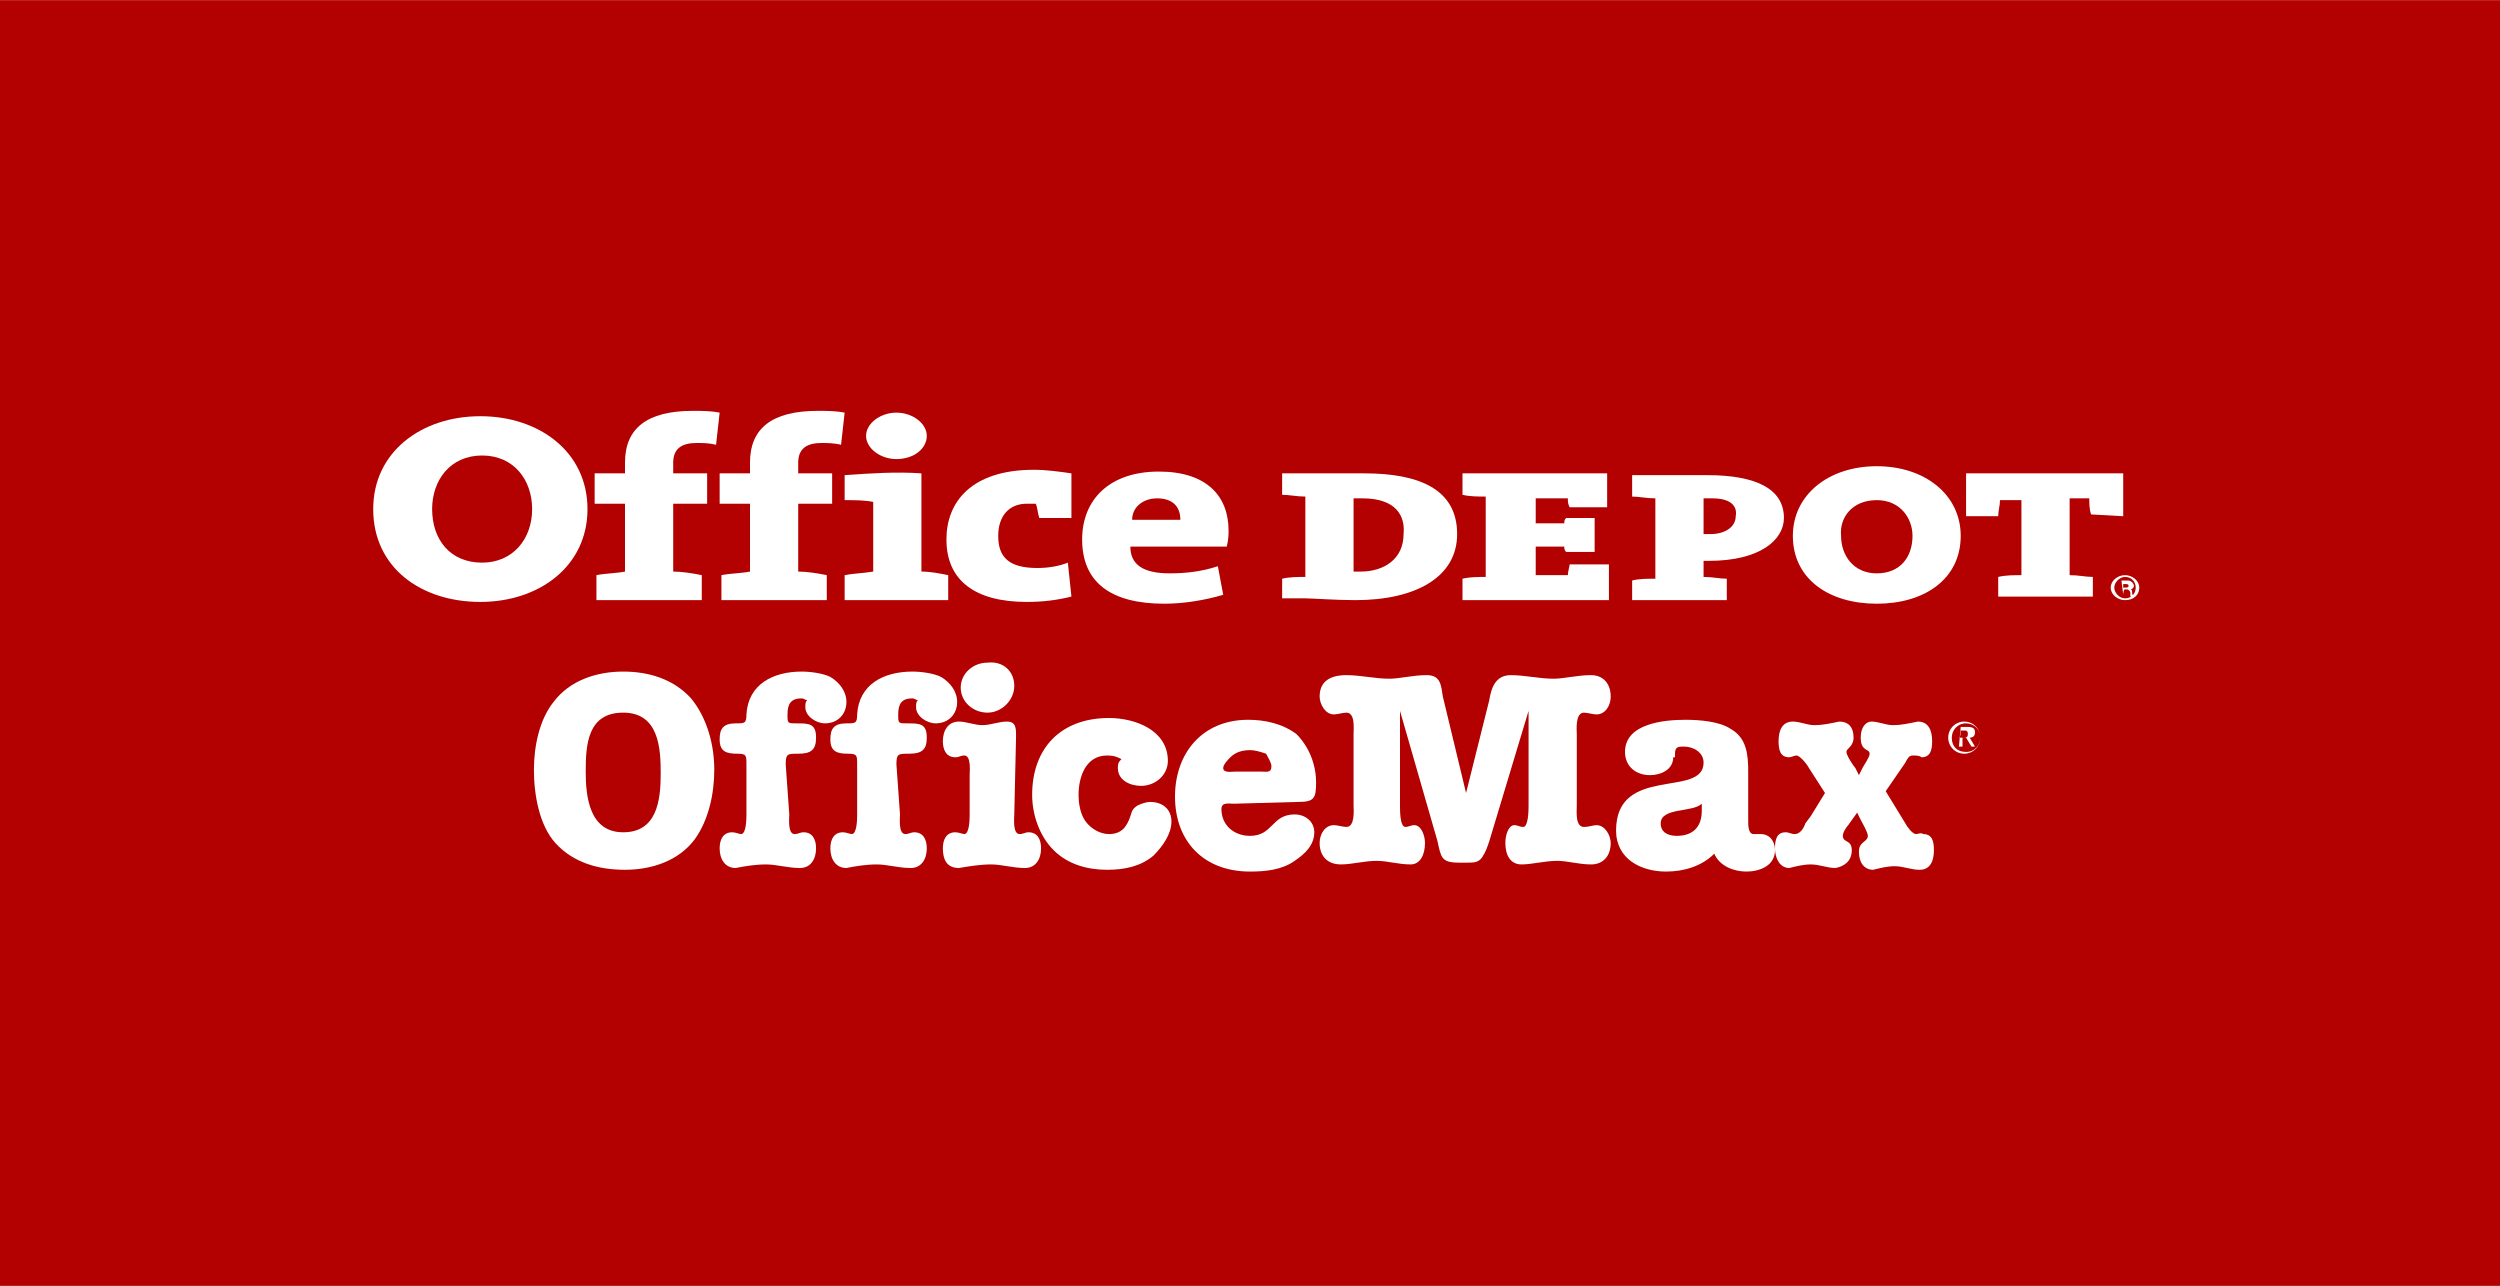
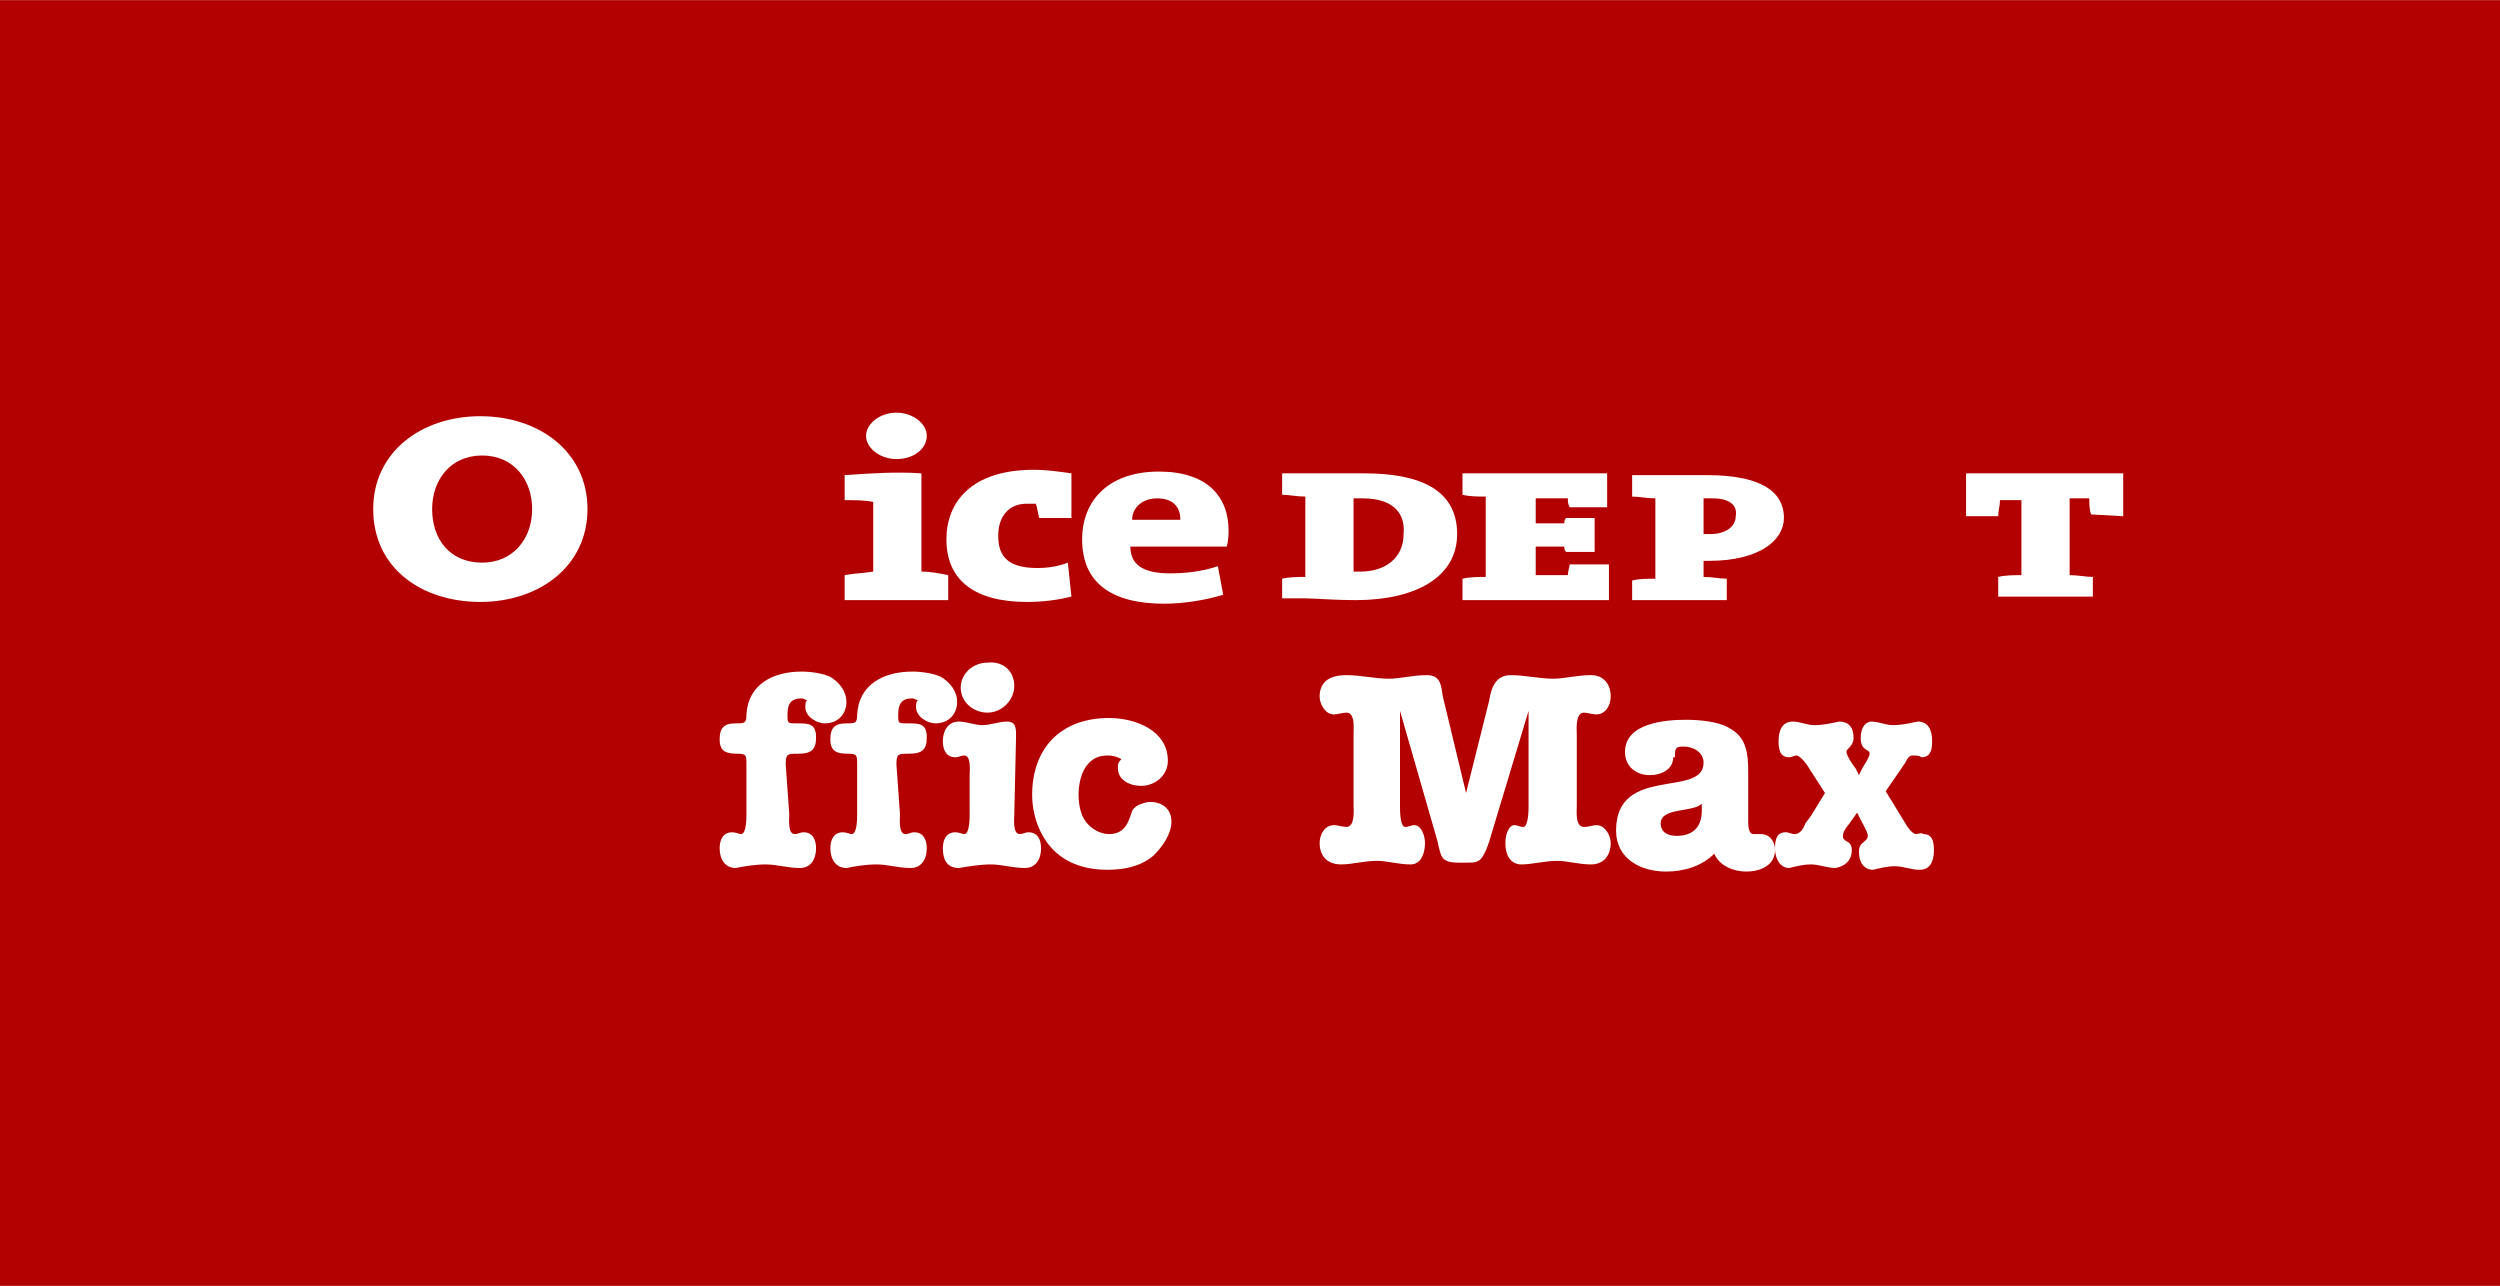
<svg xmlns="http://www.w3.org/2000/svg" viewBox="0 0 140 72" width="2500" height="1286">
  <path d="M0 0h140v72H0z" fill="#b30000" />
  <g fill="#fff">
-     <path clip-rule="evenodd" d="M40.1 24.9c-.4-.1-.7-.1-1.1-.1-.8 0-1.3.3-1.3 1.1v.6h1.9v1.7h-1.9V32c.5 0 1.1.1 1.6.2v1.4h-5.9v-1.4c.5-.1 1.1-.1 1.6-.2v-3.8h-1.7v-1.7H35v-.6c0-1.9 1.2-2.9 3.8-2.9.5 0 1 0 1.5.1zm7 0c-.4-.1-.8-.1-1.1-.1-.8 0-1.3.3-1.3 1.1v.6h1.9v1.7h-1.9V32c.5 0 1.1.1 1.6.2v1.4h-5.9v-1.4c.5-.1 1.1-.1 1.6-.2v-3.8h-1.7v-1.7H42v-.6c0-1.9 1.2-2.9 3.8-2.9.5 0 1 0 1.5.1z" fill-rule="evenodd" />
    <path d="M47.3 33.6v-1.4c.5-.1 1-.1 1.6-.2v-3.9c-.5-.1-1-.1-1.6-.1v-1.4c1.4-.1 2.9-.2 4.3-.1V32c.5 0 1 .1 1.5.2v1.4zm2.9-7.9c-.9 0-1.7-.6-1.7-1.3s.8-1.3 1.7-1.3 1.7.6 1.7 1.3-.7 1.3-1.7 1.3z" />
    <path clip-rule="evenodd" d="M57.5 33.7c-2.9 0-4.5-1.2-4.5-3.5 0-2.1 1.4-3.9 4.9-3.9.7 0 1.4.1 2.1.2V29h-1.8c-.1-.3-.1-.6-.2-.8h-.5c-1 0-1.6.7-1.6 1.8 0 1.2.6 1.8 2.2 1.8.6 0 1.2-.1 1.7-.3l.2 1.9c-.8.2-1.6.3-2.5.3" fill-rule="evenodd" />
    <path d="M68.7 30.6h-5.4c0 1 .7 1.5 2.2 1.5.9 0 1.8-.1 2.7-.4l.3 1.6c-1 .3-2.2.5-3.3.5-3 0-4.6-1.2-4.6-3.6 0-2.2 1.5-3.8 4.3-3.8 2.7 0 3.9 1.4 3.9 3.3 0 .2 0 .5-.1.9m-3.9-2.7c-.8 0-1.4.5-1.4 1.2h2.7c0-.8-.5-1.2-1.3-1.2m-31.9.6c0 3.2-2.7 5.2-6 5.2s-6-1.9-6-5.2c0-3.2 2.7-5.2 6-5.2s6 2 6 5.2m-8.7 0c0 1.7 1 3 2.8 3 1.7 0 2.8-1.3 2.8-3 0-1.6-1-3-2.8-3s-2.8 1.4-2.8 3m51.7 5.1c-1.1 0-2.4-.1-2.8-.1h-1.3v-1.1c.4-.1.9-.1 1.3-.1v-4.5c-.5 0-.9-.1-1.3-.1v-1.2h4.6c3.1 0 5.2.9 5.2 3.4 0 2.4-2.3 3.7-5.7 3.7m.4-5.7h-.5V32h.4c1.3 0 2.4-.7 2.4-2.1.1-1-.4-2-2.3-2" />
    <path clip-rule="evenodd" d="M81.9 33.6v-1.2c.4-.1.9-.1 1.3-.1v-4.5c-.4 0-.9 0-1.3-.1v-1.2H90v1.9h-2.1c-.1-.2-.1-.3-.1-.5H86v1.4h1.6c0-.1 0-.2.1-.3h1.6v1.9h-1.6c-.1-.1-.1-.2-.1-.3H86v1.6h1.8c0-.2.1-.5.1-.6h2.2v2z" fill-rule="evenodd" />
    <path d="M95.7 31.4h-.3v.9c.5 0 .9.1 1.3.1v1.2h-5.3v-1.1c.4-.1.8-.1 1.3-.1v-4.5c-.5 0-.9-.1-1.3-.1v-1.2h4.2c2.8 0 4.3.8 4.3 2.4 0 1.2-1.3 2.4-4.2 2.4m.2-3.5h-.5v2h.4c.8 0 1.4-.4 1.4-1 .1-.5-.2-1-1.3-1" />
    <path clip-rule="evenodd" d="M117.1 28.8c-.1-.3-.1-.6-.1-.9h-1.1v4.3c.5 0 .9.1 1.3.1v1.1h-5.3v-1.1c.4-.1.9-.1 1.3-.1V28H112c0 .3-.1.6-.1.9h-1.8v-2.4h8.8v2.4z" fill-rule="evenodd" />
-     <path d="M119 32.2c.4 0 .8.3.8.7s-.3.7-.8.7c-.4 0-.8-.3-.8-.7s.4-.7.8-.7zm0 .1c-.3 0-.6.3-.6.6s.3.6.6.6c.4 0 .6-.3.6-.6s-.2-.6-.6-.6zm-.1 1l-.1-.8h.3c.1 0 .2 0 .3.1 0 0 .1.1.1.2s-.1.2-.2.2c.1 0 .1.1.1.2s.1.2.1.2h-.2v-.2c0-.1-.1-.2-.2-.2h-.1c-.1 0-.1.3-.1.3zm0-.4c.2 0 .3 0 .3-.1s-.1-.1-.2-.1h-.1zm-9.1-2.9c0 2.4-2 3.8-4.7 3.8s-4.7-1.4-4.7-3.8c0-2.3 2-3.9 4.7-3.9s4.7 1.6 4.7 3.9m-6.7 0c0 1.1.7 2.1 2 2.1s2-.9 2-2.1c0-1-.7-2-2-2-1.4 0-2.1 1-2 2M32.8 43.2c0 1.4.2 3.4 2.1 3.4s2.1-1.8 2.1-3.3c0-1.4-.1-3.4-2.1-3.4s-2.1 1.8-2.1 3.3m5.9-4.1c.9 1.1 1.3 2.6 1.3 4 0 1.3-.3 2.8-1.1 3.9-.9 1.2-2.4 1.7-3.9 1.7s-2.9-.4-3.9-1.5c-.9-1-1.2-2.7-1.2-4.1 0-1.3.3-2.8 1.1-3.8.9-1.2 2.4-1.7 3.9-1.7 1.4 0 2.8.4 3.8 1.5" />
    <path clip-rule="evenodd" d="M44.2 45.6c0 .2-.1 1.1.3 1.1.2 0 .3-.1.5-.1.5 0 .7.4.7.9 0 .6-.3 1.1-.9 1.1-.7 0-1.3-.2-1.9-.2s-1.2.1-1.7.2c-.6 0-.9-.5-.9-1.1 0-.5.2-.9.7-.9.2 0 .4.1.5.1.3 0 .3-.9.3-1.1v-2.8c0-.5 0-.6-.5-.6-.6 0-1-.1-1-.8 0-.6.2-.9.9-.9.5 0 .6 0 .6-.5.1-1.7 1.5-2.4 3.1-2.4.5 0 1.2.1 1.6.3.5.3.9.8.9 1.4 0 .7-.5 1.2-1.2 1.2-.5 0-1.1-.4-1.1-.9 0-.2 0-.3.1-.4-.1 0-.2-.1-.3-.1-.6 0-.8.3-.8.9 0 .5 0 .5.5.5.7 0 1.1 0 1.1.8 0 .7-.3.9-1 .9-.6 0-.7 0-.7.6z" fill-rule="evenodd" />
    <path clip-rule="evenodd" d="M50.4 45.6c0 .2-.1 1.1.3 1.1.2 0 .3-.1.5-.1.5 0 .7.4.7.9 0 .6-.3 1.1-.9 1.1-.7 0-1.3-.2-1.9-.2s-1.2.1-1.7.2c-.6 0-.9-.5-.9-1.1 0-.5.2-.9.7-.9.2 0 .4.1.5.1.3 0 .3-.9.3-1.1v-2.8c0-.5 0-.6-.5-.6-.6 0-1-.1-1-.8 0-.6.2-.9.9-.9.5 0 .6 0 .6-.5.1-1.7 1.5-2.4 3.1-2.4.5 0 1.2.1 1.6.3.5.3.9.8.9 1.4 0 .7-.5 1.2-1.2 1.2-.5 0-1.1-.4-1.1-.9 0-.2 0-.3.1-.4-.1 0-.2-.1-.3-.1-.6 0-.8.3-.8.9 0 .5 0 .5.5.5.7 0 1.1 0 1.1.8 0 .7-.3.9-1 .9-.6 0-.7 0-.7.6z" fill-rule="evenodd" />
    <path d="M56.8 38.4c0 .8-.7 1.5-1.5 1.5s-1.5-.6-1.5-1.4c0-.8.7-1.4 1.5-1.4.9-.1 1.5.5 1.5 1.3zm0 7.2c0 .2-.1 1.1.3 1.1.2 0 .3-.1.5-.1.5 0 .7.4.7.9 0 .6-.3 1.1-.9 1.1-.7 0-1.3-.2-1.9-.2s-1.2.1-1.8.2c-.7 0-.9-.5-.9-1.1 0-.5.2-.9.7-.9.2 0 .4.1.5.1.3 0 .3-.9.3-1.1v-2.2c0-.2.1-1.1-.3-1.1-.2 0-.3.1-.5.1-.5 0-.7-.4-.7-.9 0-.6.3-1.1.9-1.1.4 0 .9.2 1.3.2.5 0 .9-.2 1.4-.2s.5.4.5.8z" />
    <path clip-rule="evenodd" d="M62 42.3c-1.2 0-1.6 1.2-1.6 2.2 0 .5.1 1.1.4 1.5s.8.7 1.3.7c.7 0 1-.4 1.2-1 .1-.3.1-.4.4-.6.2-.1.5-.2.7-.2.7 0 1.2.4 1.2 1.1s-.5 1.4-1 1.9c-.7.6-1.6.8-2.6.8-1.1 0-2.2-.3-3-1.1s-1.2-2-1.2-3.1c0-2.6 1.6-4.3 4.3-4.3 1.5 0 3.3.7 3.3 2.4 0 .8-.7 1.4-1.5 1.4-.6 0-1.3-.3-1.3-1 0-.2 0-.3.2-.5-.2-.1-.4-.2-.8-.2" fill-rule="evenodd" />
-     <path d="M70.6 43.2c.3 0 .6.1.6-.3 0-.2-.2-.5-.3-.7-.3-.1-.6-.2-.9-.2-.4 0-.8.1-1.1.4-.1.1-.4.4-.4.6 0 .3.5.2.7.2zM69.1 45c-.3 0-.7-.1-.7.3 0 .9.7 1.5 1.6 1.5 1.3 0 1.2-1.2 2.5-1.2.6 0 1.1.4 1.1 1 0 .7-.5 1.2-1.1 1.6-.7.5-1.6.6-2.5.6-2.6 0-4.2-1.7-4.2-4.2 0-2.4 1.5-4.3 4.1-4.3.9 0 1.9.2 2.7.8.7.7 1.1 1.7 1.1 2.7 0 .9-.1 1.1-1 1.1z" />
    <path clip-rule="evenodd" d="M83.4 39.2c.1-.6.3-1.4 1.2-1.4.8 0 1.6.2 2.4.2.6 0 1.3-.2 2.1-.2.7 0 1.1.5 1.1 1.2 0 .5-.3 1-.8 1-.2 0-.5-.1-.7-.1-.5 0-.4 1-.4 1.2v4c0 .3-.1 1.2.4 1.2.3 0 .5-.1.7-.1.5 0 .8.6.8 1 0 .7-.4 1.2-1.1 1.2s-1.3-.2-1.9-.2c-.7 0-1.4.2-2 .2s-.9-.5-.9-1.2c0-.5.2-1 .5-1 .2 0 .3.1.5.1.3 0 .3-1 .3-1.2v-5.3l-2.2 7.3c-.1.3-.2.6-.4.9s-.5.3-.8.3h-.5c-1 0-1-.3-1.2-1.2l-2.1-7.3v5.3c0 .3 0 1.2.3 1.2.2 0 .3-.1.5-.1.4 0 .6.6.6 1 0 .7-.3 1.2-.8 1.2-.7 0-1.3-.2-1.9-.2-.7 0-1.4.2-2 .2-.8 0-1.2-.5-1.2-1.2 0-.5.3-1 .8-1 .2 0 .5.1.7.1.5 0 .4-1 .4-1.2v-4c0-.3.1-1.2-.4-1.2-.2 0-.5.1-.7.1-.5 0-.8-.6-.8-1 0-.7.4-1.2 1.5-1.2.8 0 1.6.2 2.4.2.6 0 1.3-.2 2.1-.2s.8.6.9 1.2l1.3 5.4z" fill-rule="evenodd" />
    <path d="M95.3 45c-.5.5-2.3.2-2.3 1.1 0 .5.4.7.9.7.9 0 1.4-.5 1.4-1.4zm-1.6-2.6c0 .7-.7 1-1.3 1-.8 0-1.4-.5-1.4-1.3 0-1.6 2.2-1.8 3.4-1.8.8 0 1.9.1 2.5.5.9.5 1 1.4 1 2.4V46c0 .2 0 .7.3.7h.4c.5 0 .8.4.8.9 0 .9-.9 1.2-1.6 1.2s-1.5-.3-1.8-1c-.7.7-1.7 1-2.7 1-1.4 0-2.8-.7-2.8-2.3 0-3.7 4.9-1.8 4.9-3.8 0-.6-.6-.9-1.1-.9-.3 0-.5 0-.5.4v.2" />
    <path clip-rule="evenodd" d="M101.3 43c-.1-.2-.5-.7-.7-.7-.1 0-.3.1-.4.1-.5 0-.6-.4-.6-.9 0-.6.2-1.1.8-1.1.4 0 .8.2 1.2.2.5 0 .9-.1 1.4-.2.5 0 .8.3.8.9 0 .5-.4.6-.4.8s.4.8.5.9l.2.4.2-.4c.1-.2.4-.6.4-.8 0-.3-.5-.1-.5-.9 0-.6.3-.9.6-.9.4 0 .8.2 1.2.2.5 0 .9-.1 1.4-.2.6 0 .8.5.8 1.1 0 .5-.1.9-.6.9-.1-.1-.3-.1-.5-.1s-.3.2-.4.4l-1.1 1.6 1.1 1.8c.1.2.4.6.6.6.1 0 .3-.1.4 0 .5 0 .6.4.6.9 0 .6-.2 1.1-.8 1.1-.5 0-.9-.2-1.4-.2-.4 0-.8.1-1.2.2-.5 0-.8-.4-.8-1 0-.3.1-.4.2-.5s.3-.2.3-.4-.3-.7-.4-.9l-.2-.4-.5.7c-.1.1-.3.4-.3.6 0 .4.5.2.5.8s-.4.9-.9 1c-.5 0-.9-.2-1.4-.2-.4 0-.8.1-1.2.2-.5 0-.8-.5-.8-1.1 0-.5.1-.9.6-.9.2 0 .3.1.5.1.3 0 .5-.3.6-.6l.3-.4.8-1.3z" fill-rule="evenodd" />
-     <path d="M109.8 40.9h.2c.1 0 .2 0 .2.2s-.1.2-.3.2h-.2c.1 0 .1-.4.1-.4zm-.1.9h.2v-.5h.2l.3.5h.2l-.3-.5c.2 0 .3-.1.3-.3s-.1-.3-.4-.3h-.4zm-.6-.5c0 .5.4.9.9.9s.9-.4.9-.9-.4-.9-.9-.9-.9.4-.9.9zm.2 0c0-.4.3-.8.8-.8.4 0 .8.3.8.8 0 .4-.3.8-.8.8s-.8-.3-.8-.8z" />
  </g>
</svg>